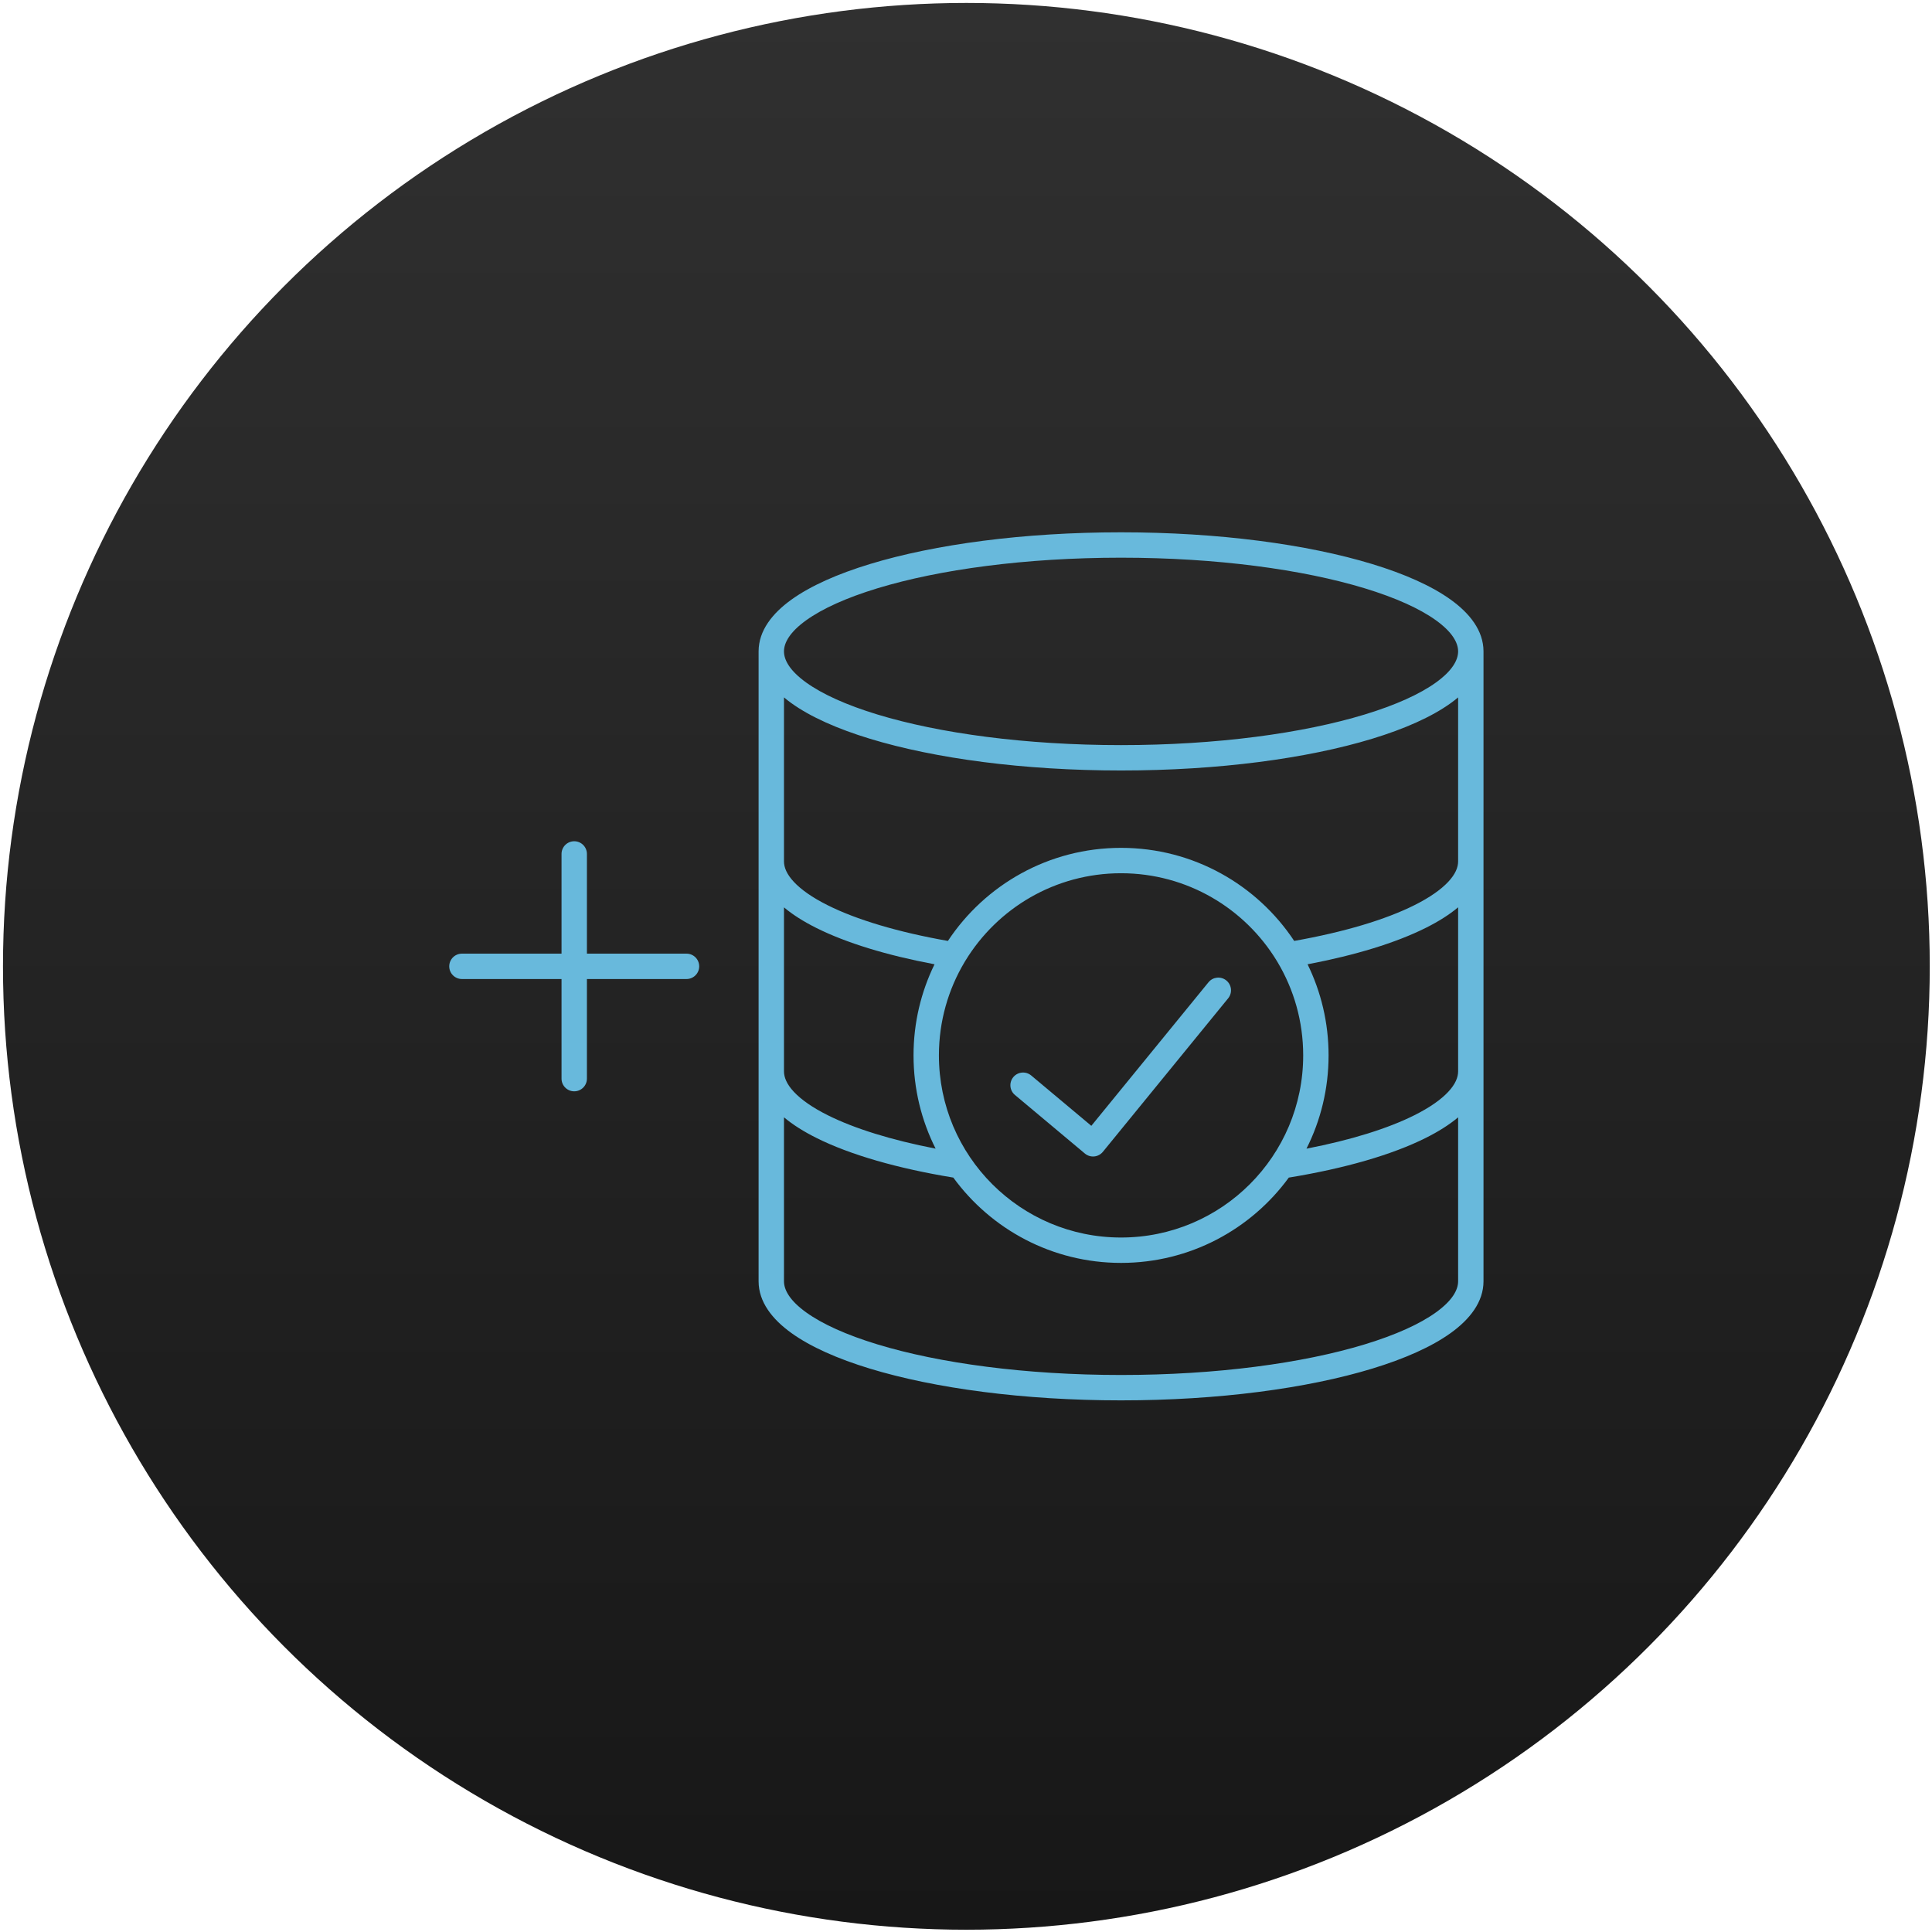
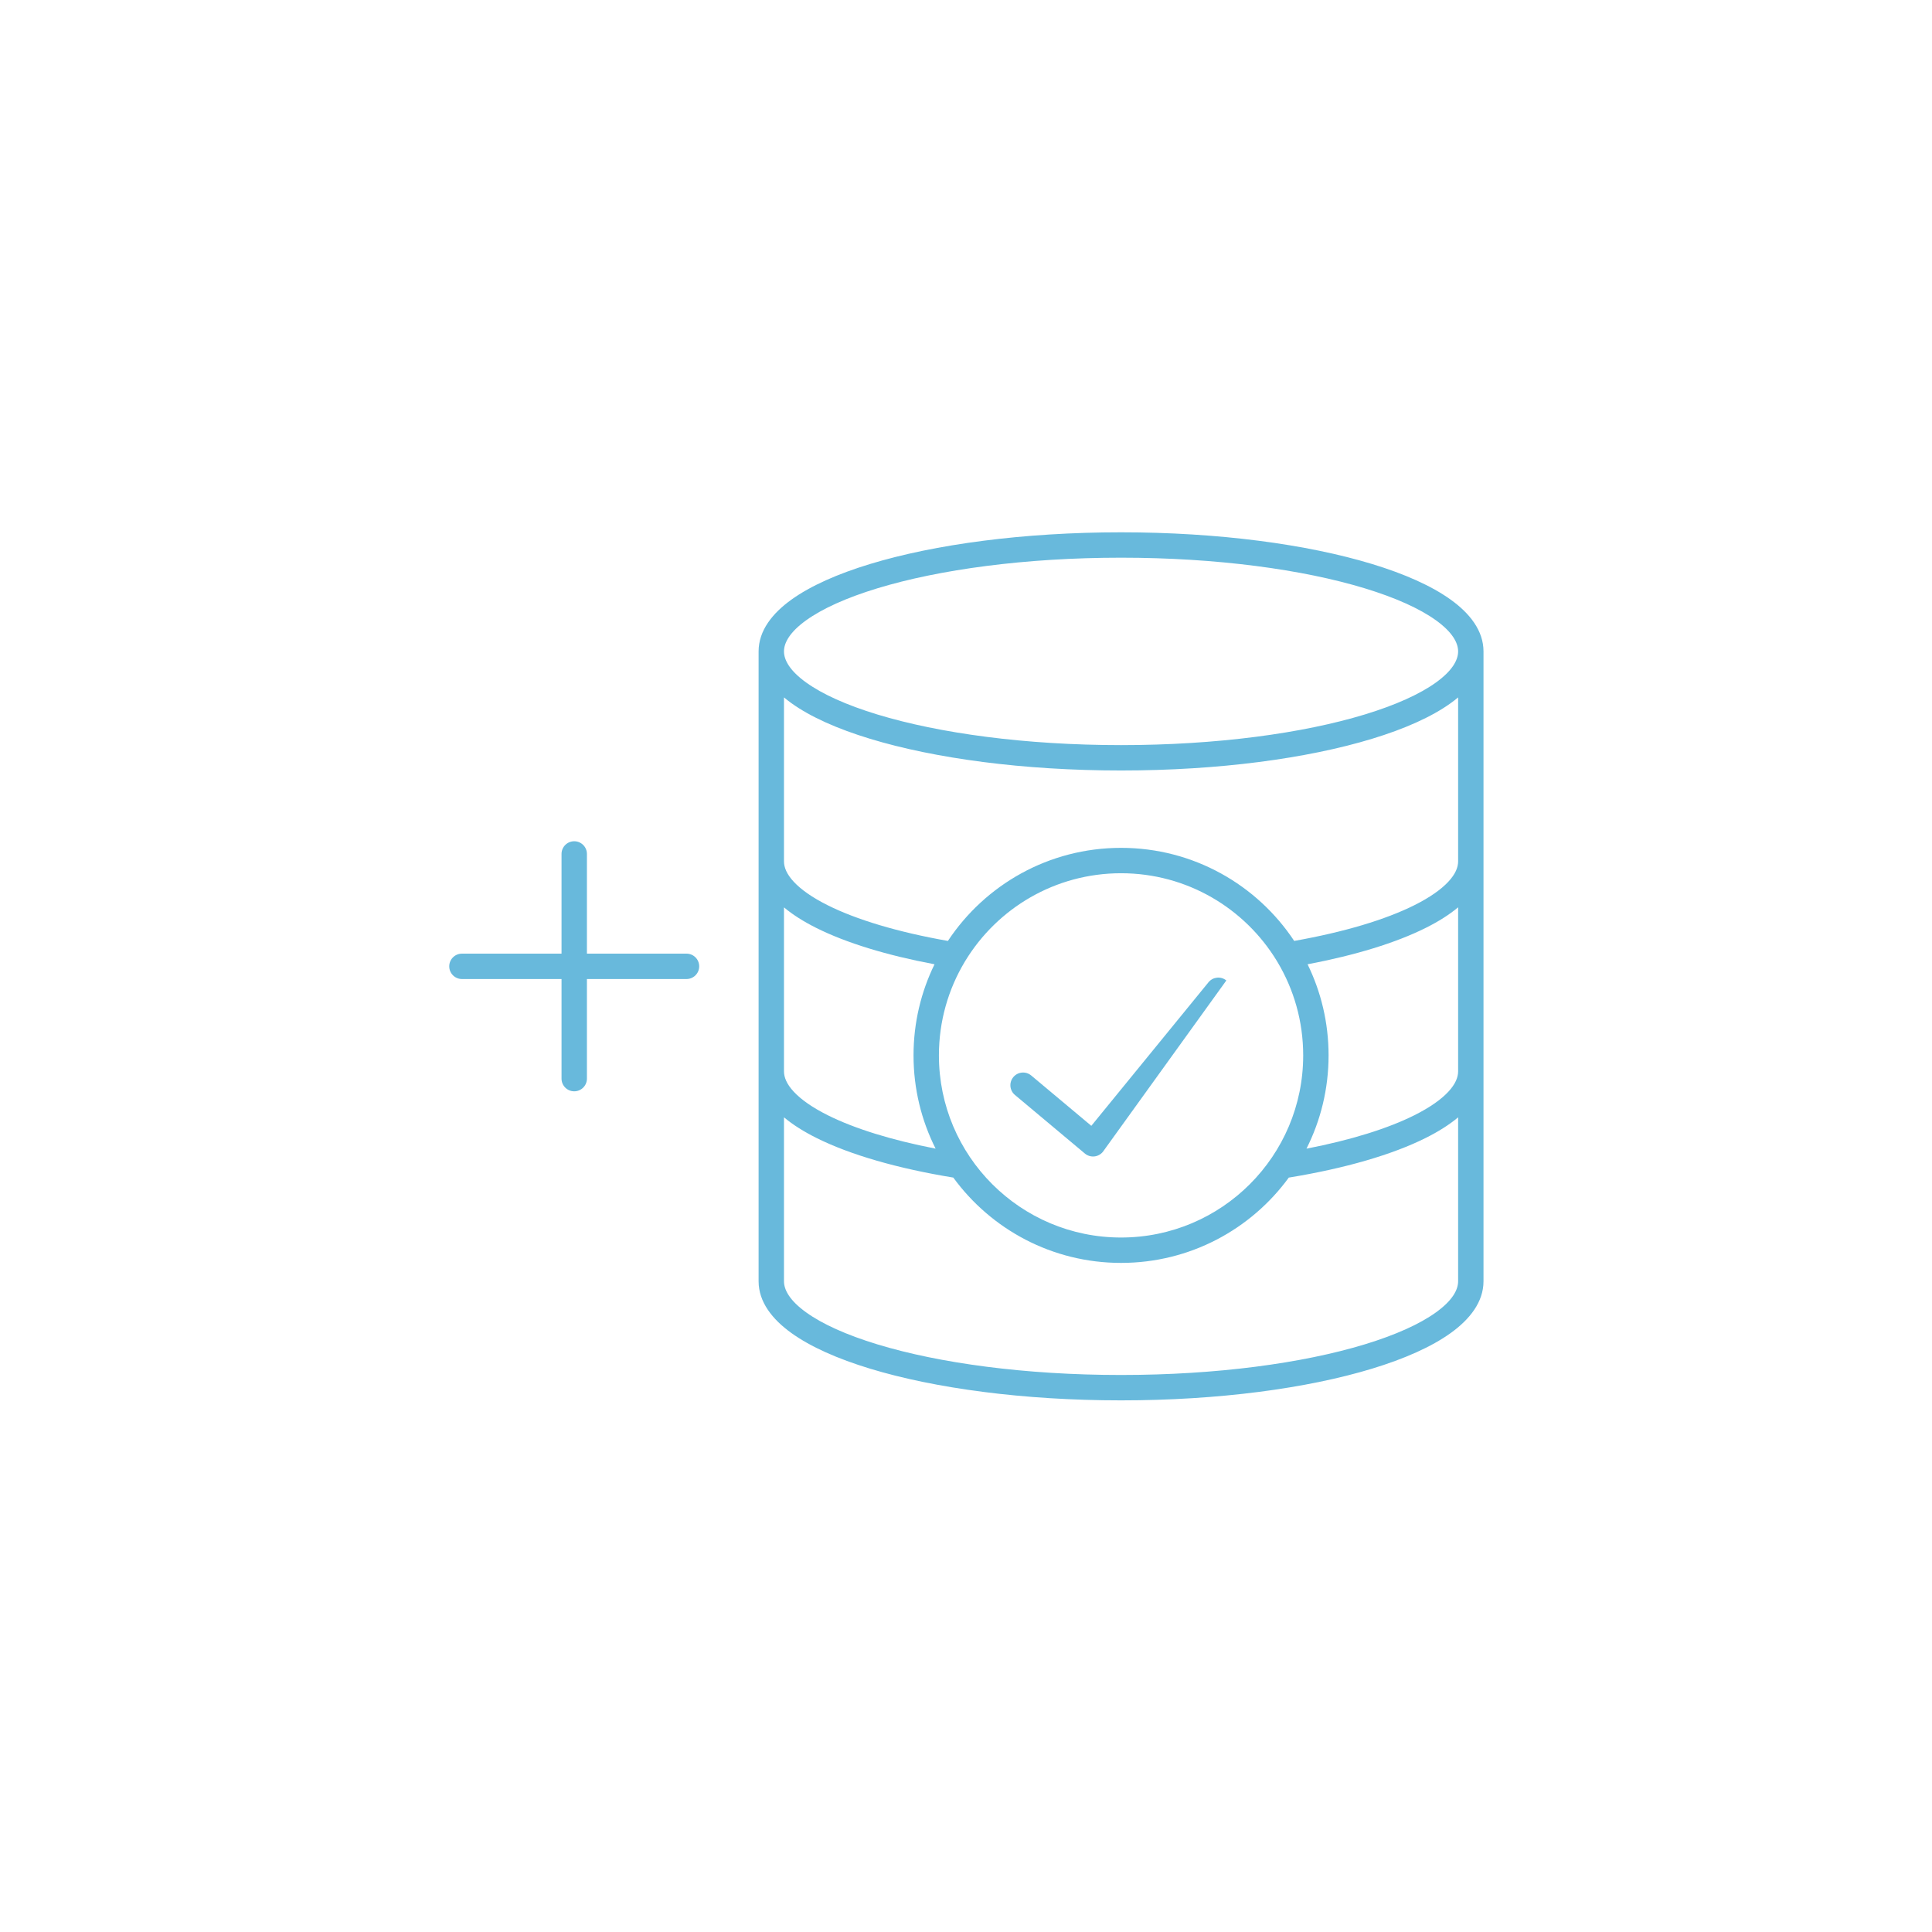
<svg xmlns="http://www.w3.org/2000/svg" width="338" height="338" viewBox="0 0 338 338" fill="none">
-   <circle cx="169.065" cy="169.059" r="168.543" fill="url(#paint0_linear_120_180)" />
  <path fill-rule="evenodd" clip-rule="evenodd" d="M100.46 147.176C101.686 147.176 102.68 148.17 102.68 149.396V188.704C102.68 189.93 101.686 190.924 100.46 190.924C99.233 190.924 98.239 189.93 98.239 188.704V149.396C98.239 148.17 99.233 147.176 100.46 147.176Z" fill="#68B9DC" />
  <path fill-rule="evenodd" clip-rule="evenodd" d="M78.594 169.059C78.594 167.833 79.588 166.839 80.814 166.839H120.104C121.33 166.839 122.324 167.833 122.324 169.059C122.324 170.285 121.33 171.279 120.104 171.279H80.814C79.588 171.279 78.594 170.285 78.594 169.059Z" fill="#68B9DC" />
  <path fill-rule="evenodd" clip-rule="evenodd" d="M141.04 108.516C138.168 110.582 137.156 112.452 137.156 113.961C137.156 115.47 138.168 117.34 141.04 119.406C143.859 121.434 148.082 123.352 153.501 125.001C164.312 128.289 179.381 130.356 196.126 130.356C212.871 130.356 227.94 128.289 238.75 125.001C244.169 123.352 248.393 121.434 251.212 119.406C254.084 117.34 255.096 115.47 255.096 113.961C255.096 112.452 254.084 110.582 251.212 108.516C248.393 106.488 244.169 104.57 238.75 102.921C227.94 99.633 212.871 97.567 196.126 97.567C179.381 97.567 164.312 99.633 153.501 102.921C148.082 104.57 143.859 106.488 141.04 108.516ZM255.096 122.009C254.685 122.354 254.253 122.688 253.805 123.011C250.433 125.437 245.696 127.529 240.043 129.249C228.708 132.697 213.183 134.796 196.126 134.796C179.069 134.796 163.544 132.697 152.209 129.249C146.556 127.529 141.819 125.437 138.447 123.011C137.999 122.688 137.567 122.354 137.156 122.009V150.693C137.156 151.735 137.622 152.929 138.878 154.275C140.144 155.633 142.105 157.021 144.778 158.359C149.84 160.896 157.075 163.071 165.834 164.614C172.333 154.801 183.472 148.331 196.126 148.331C208.779 148.331 219.918 154.8 226.417 164.613C235.176 163.062 242.411 160.883 247.474 158.346C250.147 157.007 252.109 155.62 253.375 154.264C254.631 152.919 255.096 151.729 255.096 150.693V122.009ZM259.536 113.961C259.536 110.328 257.125 107.3 253.805 104.912C250.433 102.485 245.696 100.393 240.043 98.673C228.708 95.225 213.183 93.126 196.126 93.126C179.069 93.126 163.544 95.225 152.209 98.673C146.556 100.393 141.819 102.485 138.447 104.912C135.127 107.3 132.715 110.328 132.715 113.961V224.157C132.715 227.79 135.127 230.818 138.447 233.206C141.819 235.633 146.556 237.725 152.209 239.445C163.544 242.893 179.069 244.992 196.126 244.992C213.183 244.992 228.708 242.893 240.043 239.445C245.696 237.725 250.433 235.633 253.805 233.206C257.125 230.818 259.536 227.79 259.536 224.157V113.961ZM255.096 158.732C253.54 160.037 251.632 161.23 249.463 162.316C244.208 164.949 237.083 167.124 228.757 168.699C231.11 173.51 232.432 178.918 232.432 184.636C232.432 190.507 231.039 196.051 228.566 200.957C236.356 199.448 242.82 197.425 247.461 195.1C250.138 193.759 252.103 192.369 253.371 191.01C254.629 189.661 255.096 188.466 255.096 187.425V158.732ZM255.096 195.475C253.537 196.784 251.625 197.981 249.45 199.07C243.55 202.026 235.299 204.401 225.634 205.992C225.581 206.001 225.529 206.008 225.476 206.013C218.874 215.063 208.188 220.942 196.126 220.942C184.065 220.942 173.38 215.064 166.778 206.016C166.766 206.014 166.755 206.012 166.743 206.01C157.053 204.419 148.77 202.044 142.847 199.087C140.654 197.992 138.725 196.789 137.156 195.472V224.157C137.156 225.666 138.168 227.536 141.04 229.602C143.859 231.63 148.082 233.548 153.501 235.197C164.312 238.485 179.381 240.551 196.126 240.551C212.871 240.551 227.94 238.485 238.75 235.197C244.169 233.548 248.393 231.63 251.212 229.602C254.084 227.536 255.096 225.666 255.096 224.157V195.475ZM137.156 187.425C137.156 188.468 137.625 189.666 138.89 191.017C140.166 192.38 142.141 193.772 144.831 195.114C149.47 197.431 155.92 199.446 163.683 200.953C161.212 196.047 159.82 190.505 159.82 184.636C159.82 178.919 161.141 173.512 163.494 168.701C155.169 167.133 148.044 164.963 142.789 162.33C140.62 161.243 138.712 160.049 137.156 158.744V187.425ZM168.746 168.323C165.897 173.095 164.261 178.674 164.261 184.636C164.261 202.238 178.524 216.502 196.126 216.502C213.727 216.502 227.991 202.238 227.991 184.636C227.991 178.674 226.354 173.095 223.506 168.323C223.449 168.242 223.398 168.158 223.353 168.069C217.759 158.895 207.659 152.771 196.126 152.771C184.593 152.771 174.493 158.895 168.899 168.069C168.854 168.158 168.802 168.242 168.746 168.323Z" fill="#68B9DC" />
-   <path fill-rule="evenodd" clip-rule="evenodd" d="M214.546 171.531C215.496 172.306 215.637 173.705 214.862 174.655L192.944 201.511C192.568 201.971 192.024 202.261 191.433 202.317C190.842 202.373 190.253 202.19 189.798 201.809L177.56 191.56C176.62 190.773 176.496 189.373 177.283 188.433C178.071 187.493 179.471 187.369 180.411 188.156L190.925 196.961L211.422 171.847C212.197 170.897 213.596 170.755 214.546 171.531Z" fill="#68B9DC" />
+   <path fill-rule="evenodd" clip-rule="evenodd" d="M214.546 171.531L192.944 201.511C192.568 201.971 192.024 202.261 191.433 202.317C190.842 202.373 190.253 202.19 189.798 201.809L177.56 191.56C176.62 190.773 176.496 189.373 177.283 188.433C178.071 187.493 179.471 187.369 180.411 188.156L190.925 196.961L211.422 171.847C212.197 170.897 213.596 170.755 214.546 171.531Z" fill="#68B9DC" />
  <defs>
    <linearGradient id="paint0_linear_120_180" x1="169.065" y1="0.516" x2="169.065" y2="337.603" gradientUnits="userSpaceOnUse">
      <stop stop-color="#303030" />
      <stop offset="1" stop-color="#171717" />
    </linearGradient>
  </defs>
</svg>